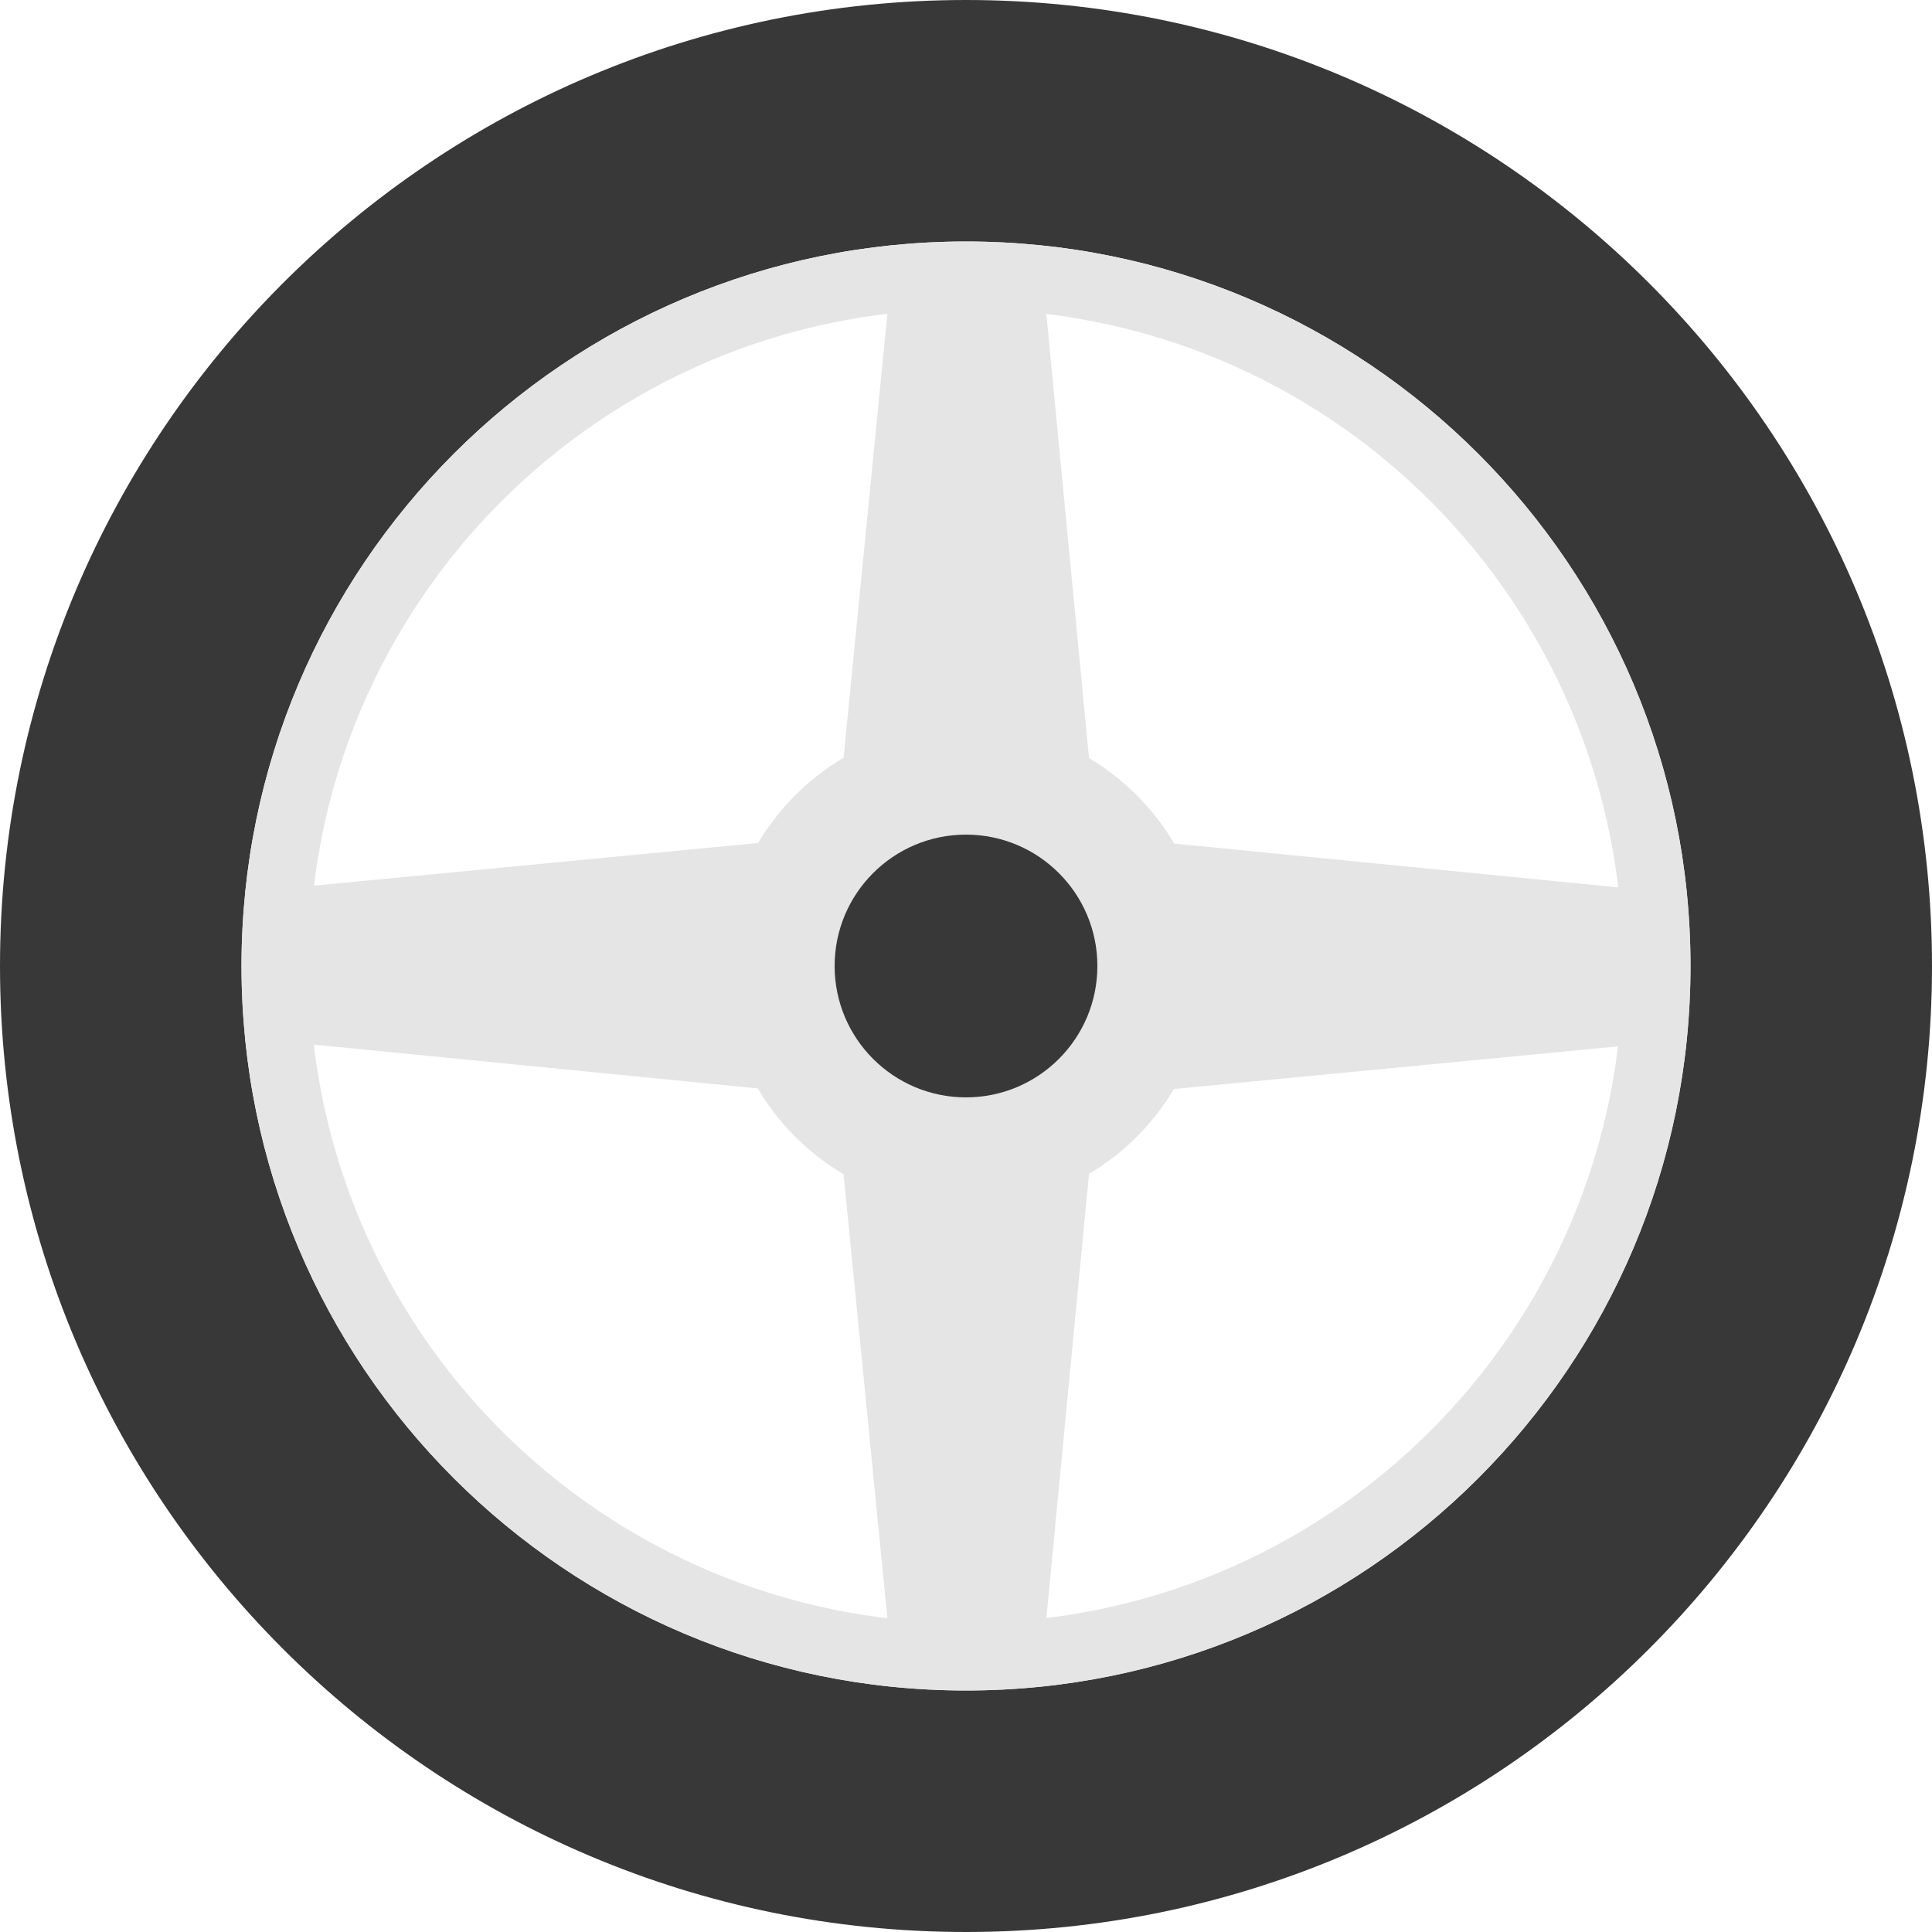
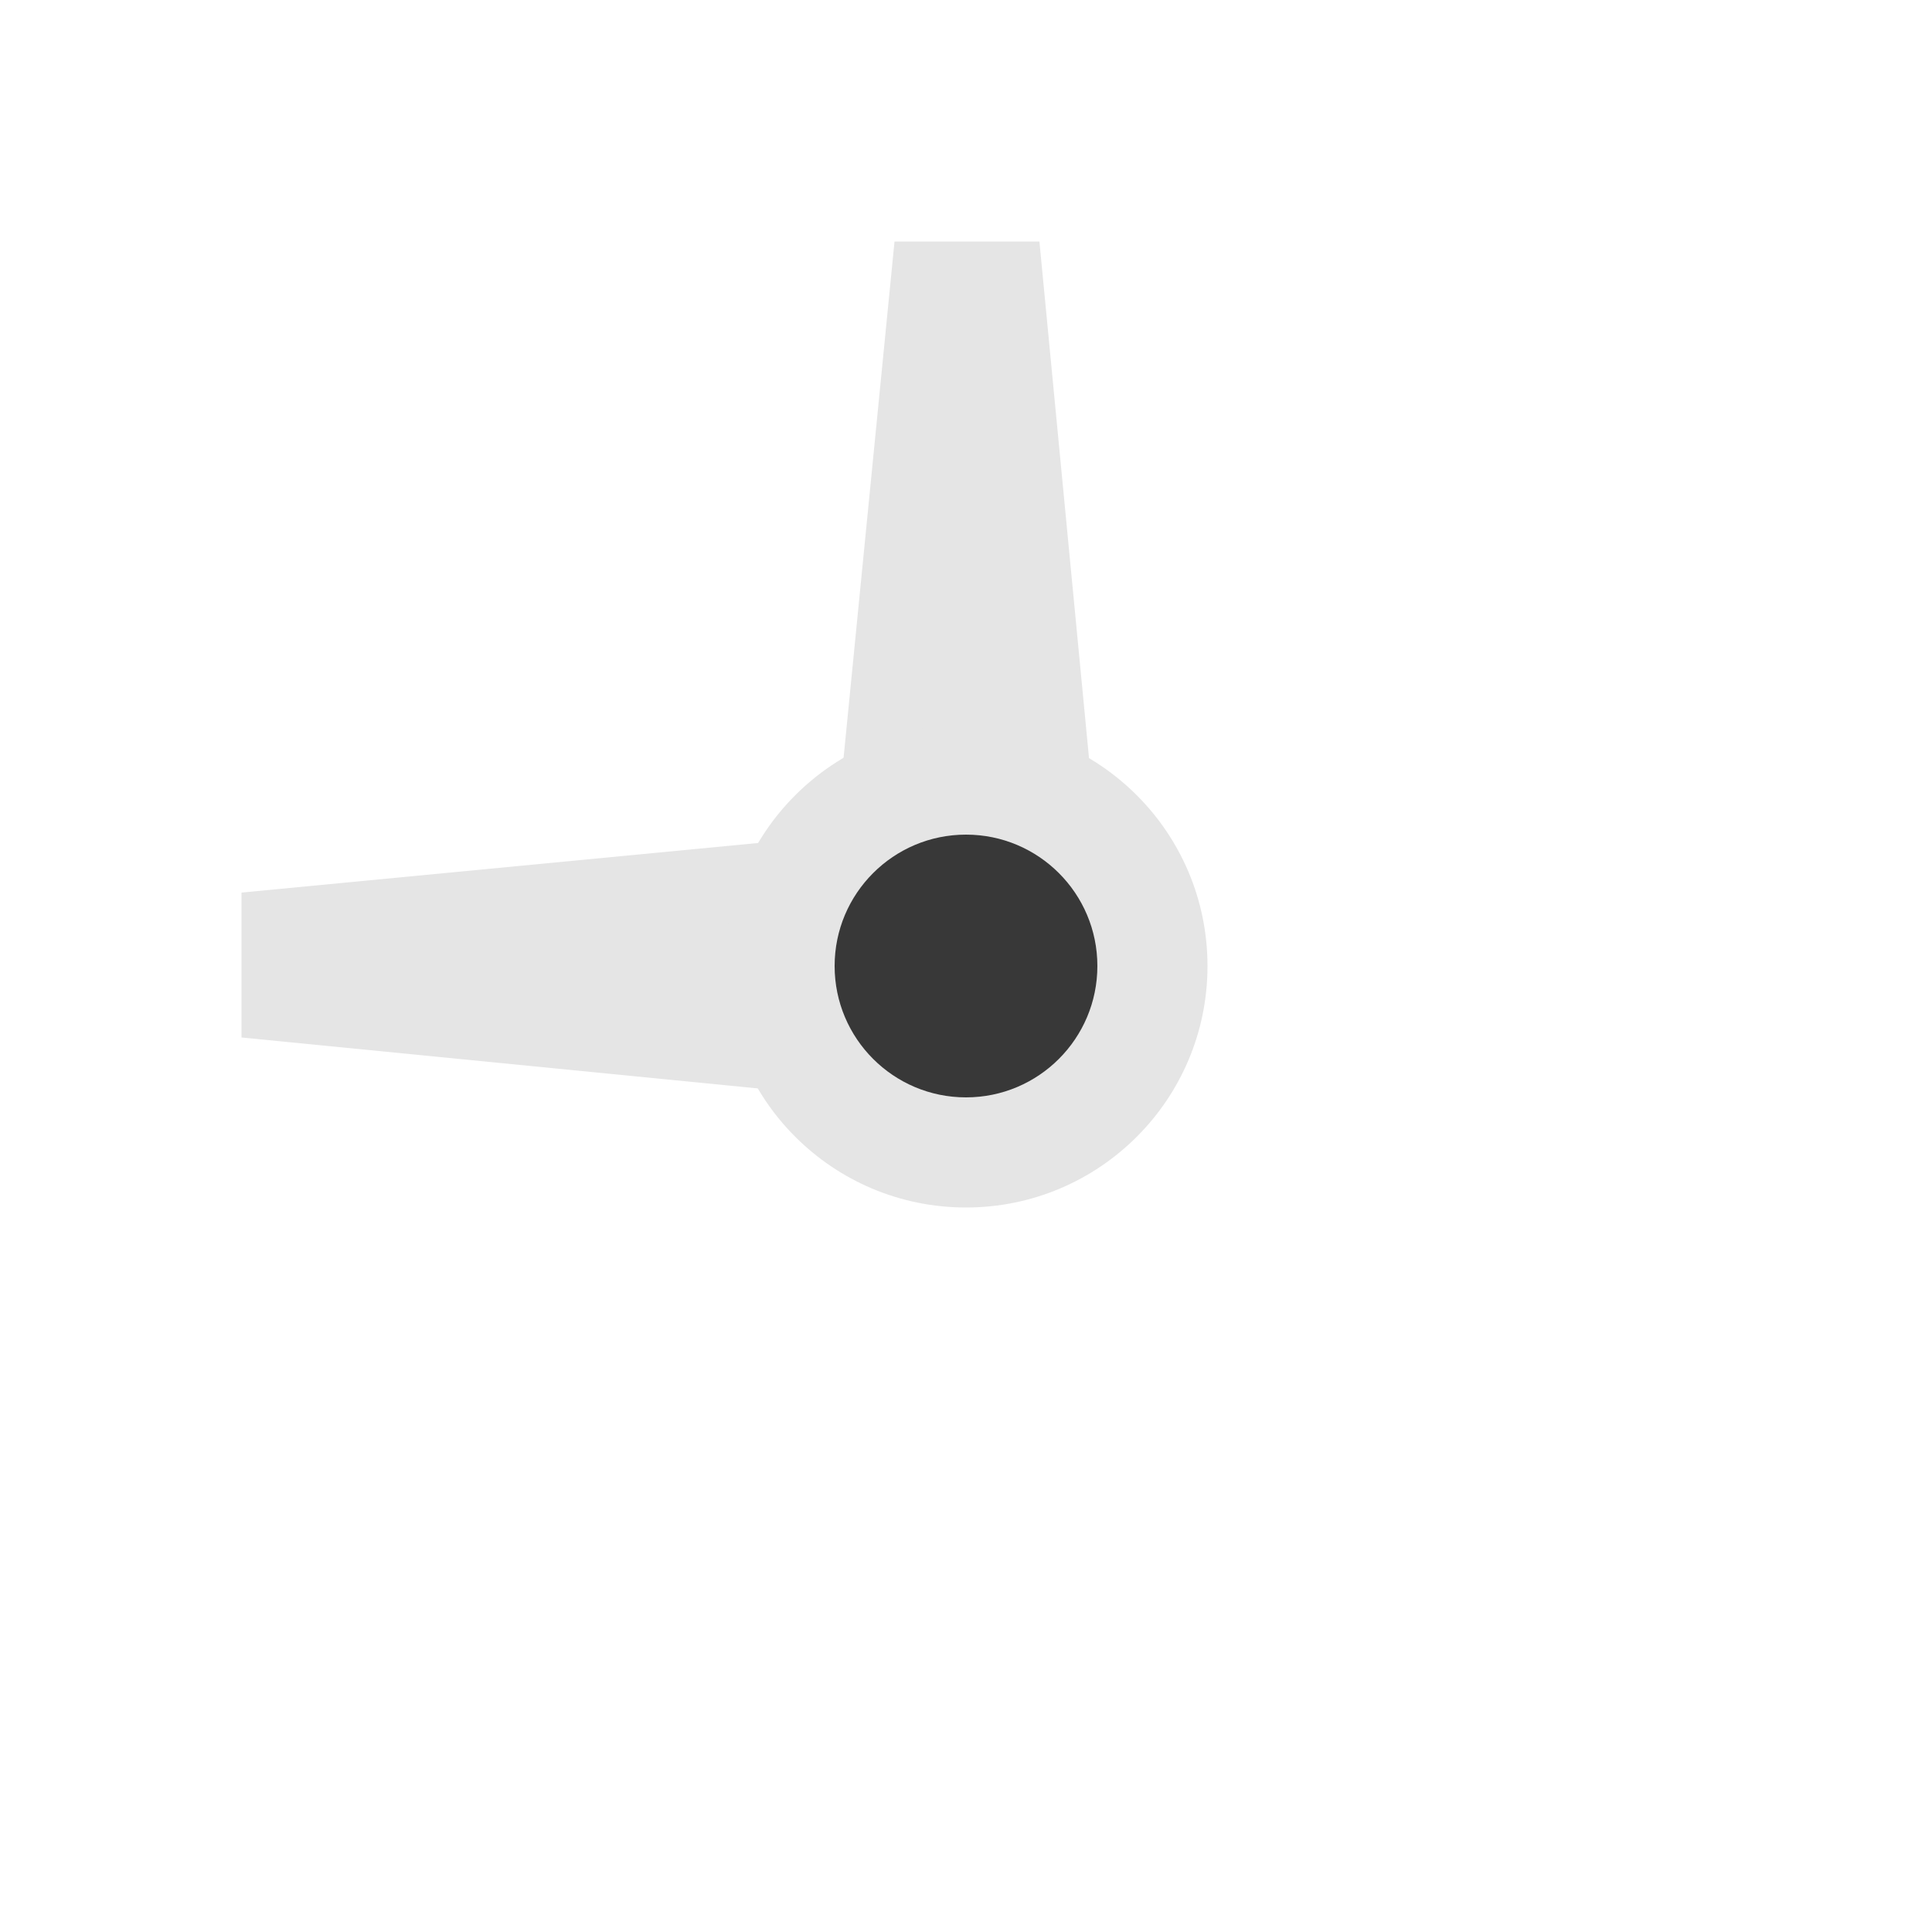
<svg xmlns="http://www.w3.org/2000/svg" viewBox="0 0 100 100" text-rendering="geometricPrecision" shape-rendering="geometricPrecision" style="white-space: pre;">
  <style>
@keyframes a0_t { 0% { transform: translate(50px,50px) rotate(0deg) translate(-50px,-50px); } 100% { transform: translate(50px,50px) rotate(360deg) translate(-50px,-50px); } }
    </style>
  <g opacity="1" transform="translate(50,50) translate(-50,-50)" style="animation: 1s linear infinite both a0_t;">
    <g>
      <path class="st0" d="M42.6,50L46.3,12.5L53.8,12.5L57.4,50Z" fill="#e5e5e5" stroke="none" />
-       <path class="st0" d="M57.4,50L53.8,87.5L46.3,87.5L42.6,50Z" fill="#e5e5e5" stroke="none" />
-       <path class="st0" d="M50,42.6L87.5,46.3L87.5,53.8L50,57.4Z" fill="#e5e5e5" stroke="none" />
-       <path class="st0" d="M50,57.4L12.5,53.7L12.5,46.2L50,42.6Z" fill="#e5e5e5" stroke="none" />
+       <path class="st0" d="M50,57.4L12.5,53.7L12.5,46.2L50,42.6" fill="#e5e5e5" stroke="none" />
    </g>
    <ellipse class="st0" rx="12.5" ry="12.5" fill="#e5e5e5" stroke="none" transform="translate(0,0) translate(50,50)" />
    <ellipse class="st1" rx="6.8" ry="6.8" fill="#383838" transform="translate(0,0) translate(50,50)" />
-     <path class="st1" d="M50,0C22.4,0,0,22.4,0,50C0,77.6,22.4,100,50,100C77.6,100,100,77.6,100,50C100,22.4,77.6,0,50,0ZM50,87.5C29.3,87.5,12.5,70.7,12.5,50C12.5,29.3,29.3,12.5,50,12.5C70.7,12.5,87.5,29.3,87.5,50C87.5,70.7,70.7,87.5,50,87.5Z" fill="#383838" />
-     <path class="st0" d="M50,12.5C29.3,12.5,12.5,29.3,12.5,50C12.5,70.7,29.3,87.5,50,87.5C70.7,87.5,87.5,70.7,87.5,50C87.5,29.3,70.7,12.5,50,12.5ZM50,84C31.2,84,16,68.8,16,50C16,31.2,31.2,16,50,16C68.8,16,84,31.2,84,50C84,68.8,68.8,84,50,84Z" fill="#e5e5e5" stroke="none" />
  </g>
  <path id="check" d="M-10.54,-6.562L22.81,22.81L67.296,-21.675" fill="none" stroke="#383838" stroke-width="10" stroke-linecap="butt" stroke-linejoin="miter" stroke-dasharray="0 107" transform="translate(21.032,48.693)" />
</svg>